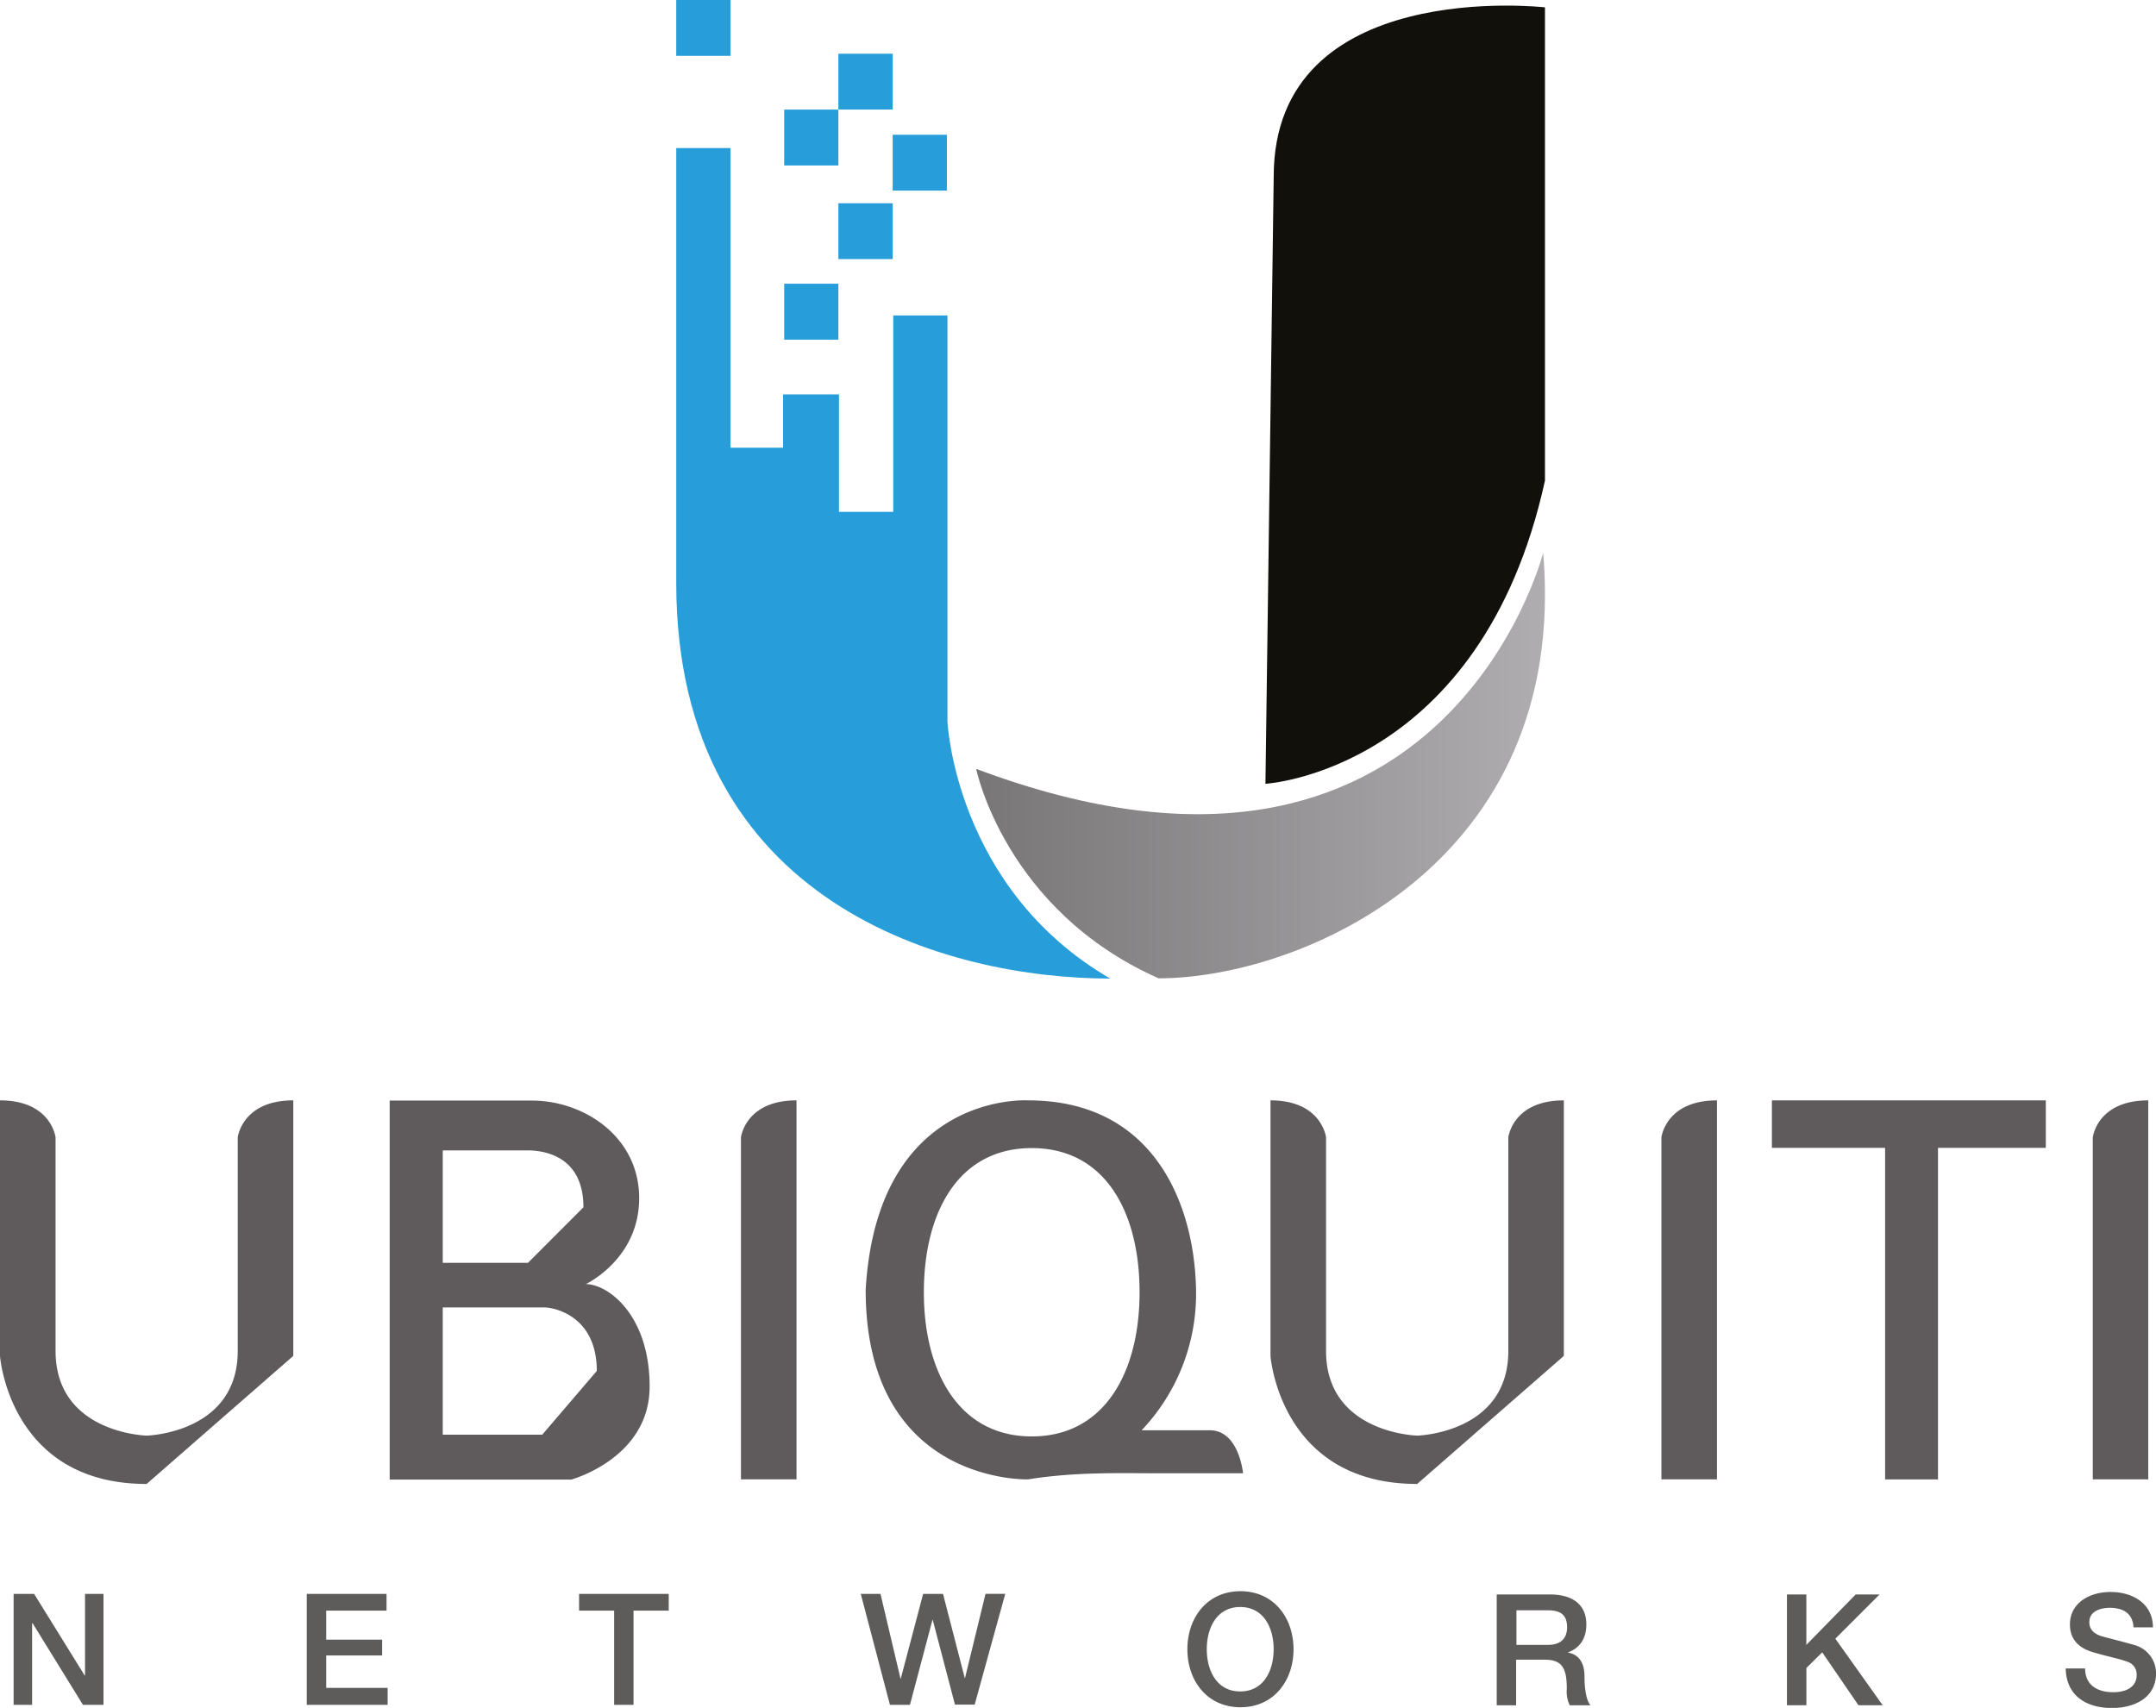
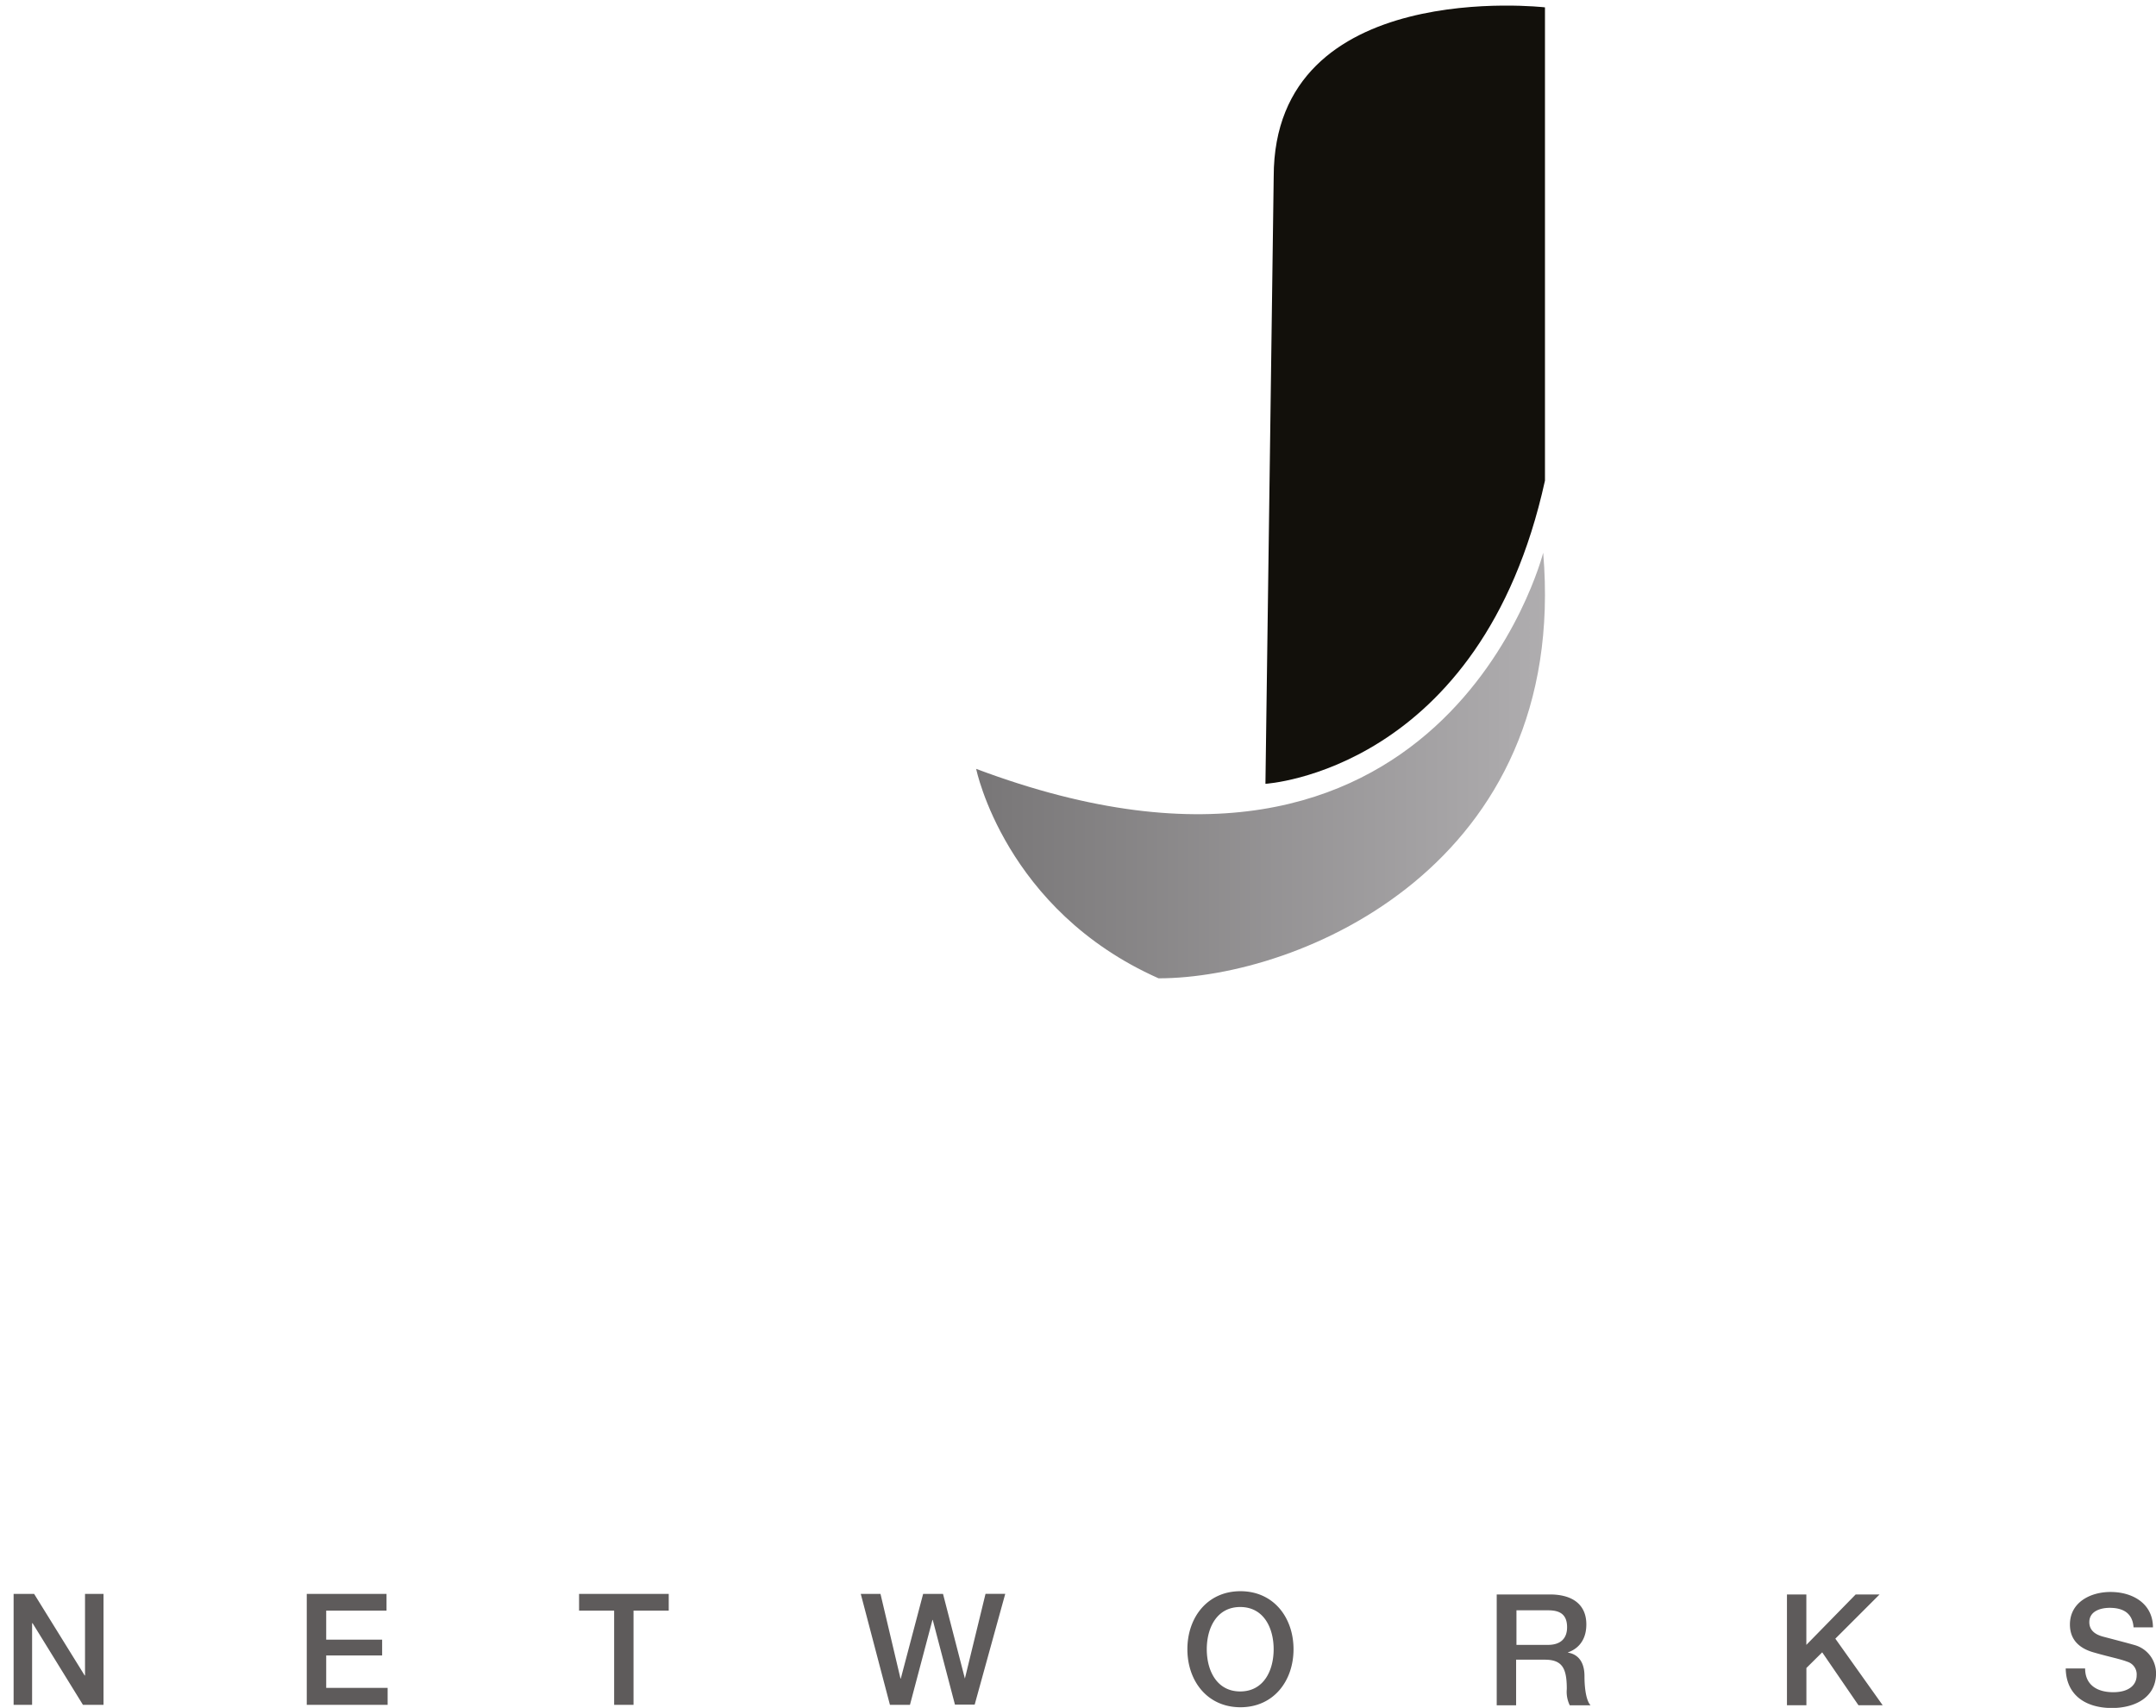
<svg xmlns="http://www.w3.org/2000/svg" viewBox="0 0 451.36 357.63">
  <defs>
    <linearGradient id="a" x1="204.36" y1="160.34" x2="323.44" y2="160.34" gradientUnits="userSpaceOnUse">
      <stop offset="0" stop-color="#787677" />
      <stop offset="1" stop-color="#afadaf" />
    </linearGradient>
  </defs>
  <title>ubiquiti-seeklogo.com</title>
  <g fill="#5f5a5b">
-     <path d="M49.77 238.17v44.71c0 17.28-19.07 17.74-19.07 17.74s-19.07-.46-19.07-17.74v-44.71s-.9-7.75-11.63-7.75v53.51s1.92 26.81 30.7 26.81l30.7-26.81v-53.51c-10.73 0-11.63 7.75-11.63 7.75zM315.77 238.17v44.71c0 17.28-19.07 17.74-19.07 17.74s-19.09-.46-19.09-17.74v-44.71s-.9-7.75-11.63-7.75v53.51s1.94 26.81 30.71 26.81l30.7-26.81v-53.51c-10.73 0-11.62 7.75-11.62 7.75zM166.75 283.93v-53.51c-10.73 0-11.63 7.75-11.63 7.75v71.61h11.63v-25.85zM359.45 283.93v-53.51c-10.74 0-11.63 7.75-11.63 7.75v71.61h11.63v-25.85zM449.74 283.93v-53.51c-10.73 0-11.61 7.75-11.61 7.75v71.61h11.61v-25.85zM122.64 268.89s11.17-5.22 11.17-18-11.46-20.43-22.5-20.43h-29.73v79.37h38s16.42-4.45 16.42-19.49-8.76-21.45-13.36-21.45zm-30-28h17.74c3.12 0 11.76.89 11.76 11.92l-11.61 11.63h-17.84v-23.57zm20.86 59.53h-20.81v-26.64h21.31c1.77 0 10.94 1.58 10.94 13.3l-11.39 13.31zM253.26 299.5h-14.26a41.48 41.48 0 0 0 11.4-28.38c0-17.67-8-40.7-35.17-40.7 0 0-31.59-2-34 39.68 0 40.8 34 39.68 34 39.68 9.82-1.58 19.07-1.28 26.51-1.28h18.49s-.83-9-6.97-9zm-37.26 1.29c-15.28 0-22.59-13.54-22.59-30.19s7.16-30.19 22.59-30.19 22.57 13.5 22.57 30.19-7.29 30.19-22.57 30.19zM370.95 230.42h57.34v9.95h-57.34zM394.65 230.42h11.07v79.37h-11.07z" />
-   </g>
-   <path fill="#279eda" d="M141.57 0h11.37v11.69h-11.37zM164.17 59.41h11.35v11.71h-11.35zM164.17 22.95h11.35v11.7h-11.35zM175.52 11.25h11.37v11.69h-11.37zM175.52 42.56h11.37v11.69h-11.37zM186.88 28.22h11.35v11.69h-11.35z" />
-   <path d="M141.57 31h11.37v62.75h11v-11.16h11.7v24.59h11.36v-41.12h11.35v85s1.55 34.93 34.07 53.85c-33.55 0-90.85-15.14-90.85-82.92v-90.99z" fill="#279eda" fill-rule="evenodd" />
+     </g>
  <path d="M204.36 161s6 29.57 38.19 43.86c29.6 0 86-23.75 80.52-89.12 0 .04-20.88 82.06-118.71 45.26z" fill-rule="evenodd" fill="url(#a)" />
  <path d="M264.92 164.13s45.14-2.6 58.52-63.49v-99.1s-56.79-6.54-56.79 35.46l-1.73 127.13z" fill="#12100b" fill-rule="evenodd" />
  <g fill="#5e5b5b">
    <path d="M2.85 333.76h4.29l10.59 17.09h.07v-17.09h3.87v23.24h-4.3l-10.55-17.1h-.1v17.1h-3.87v-23.2zM64.22 333.76h16.7v3.51h-12.63v6.08h11.71v3.31h-11.71v6.79h12.86v3.55h-16.93v-23.2zM121.27 333.76h18.73v3.51h-7.37v19.73h-4.06v-19.73h-7.34v-3.51zM180.2 333.76h4.13l4.19 17.74h.06l4.68-17.74h4.16l4.58 17.73 4.32-17.74h4.13l-6.4 23.2h-4.13l-4.65-17.74h-.06l-4.71 17.79h-4.19zM270.8 345.35c0 6.63-4.16 12.15-11.11 12.15s-11.11-5.52-11.11-12.15 4.16-12.15 11.11-12.15 11.11 5.53 11.11 12.15zm-18.16 0c0 4.45 2.08 8.84 7 8.84s7-4.38 7-8.84-2.08-8.84-7-8.84-7 4.39-7 8.84zM313.35 333.88h11.08c5.07 0 7.67 2.34 7.67 6.27 0 4.45-3.09 5.59-3.83 5.85v.07c1.4.2 3.44 1.23 3.44 4.91 0 2.7.39 5.16 1.27 6.11h-4.35a6.47 6.47 0 0 1-.62-3.41c0-4.26-.88-6.14-4.61-6.14h-6v9.55h-4.06v-23.2zm4.06 10.56h6.66c2.57 0 4-1.27 4-3.7 0-3-1.92-3.54-4-3.54h-6.6v7.25zM374.1 333.88h4.06v10.56l10.33-10.56h5l-9.26 9.26 9.91 13.94h-5.07l-7.59-11.08-3.31 3.28v7.8h-4.07v-23.2zM436.52 349.35c0 3.57 2.63 5 5.88 5 3.57 0 4.91-1.75 4.91-3.51a2.76 2.76 0 0 0-1.92-2.86c-1.62-.62-3.74-1-6.92-1.92-4-1.07-5.13-3.48-5.13-5.88 0-4.65 4.29-6.82 8.48-6.82 4.84 0 8.9 2.57 8.9 7.41h-4.06c-.2-3-2.21-4.09-5-4.09-1.88 0-4.26.68-4.26 3 0 1.62 1.1 2.53 2.76 3 .36.1 5.49 1.43 6.69 1.79a6.14 6.14 0 0 1 4.52 5.91c0 5.2-4.61 7.28-9.23 7.28-5.3 0-9.58-2.53-9.68-8.28h4.06z" />
  </g>
</svg>